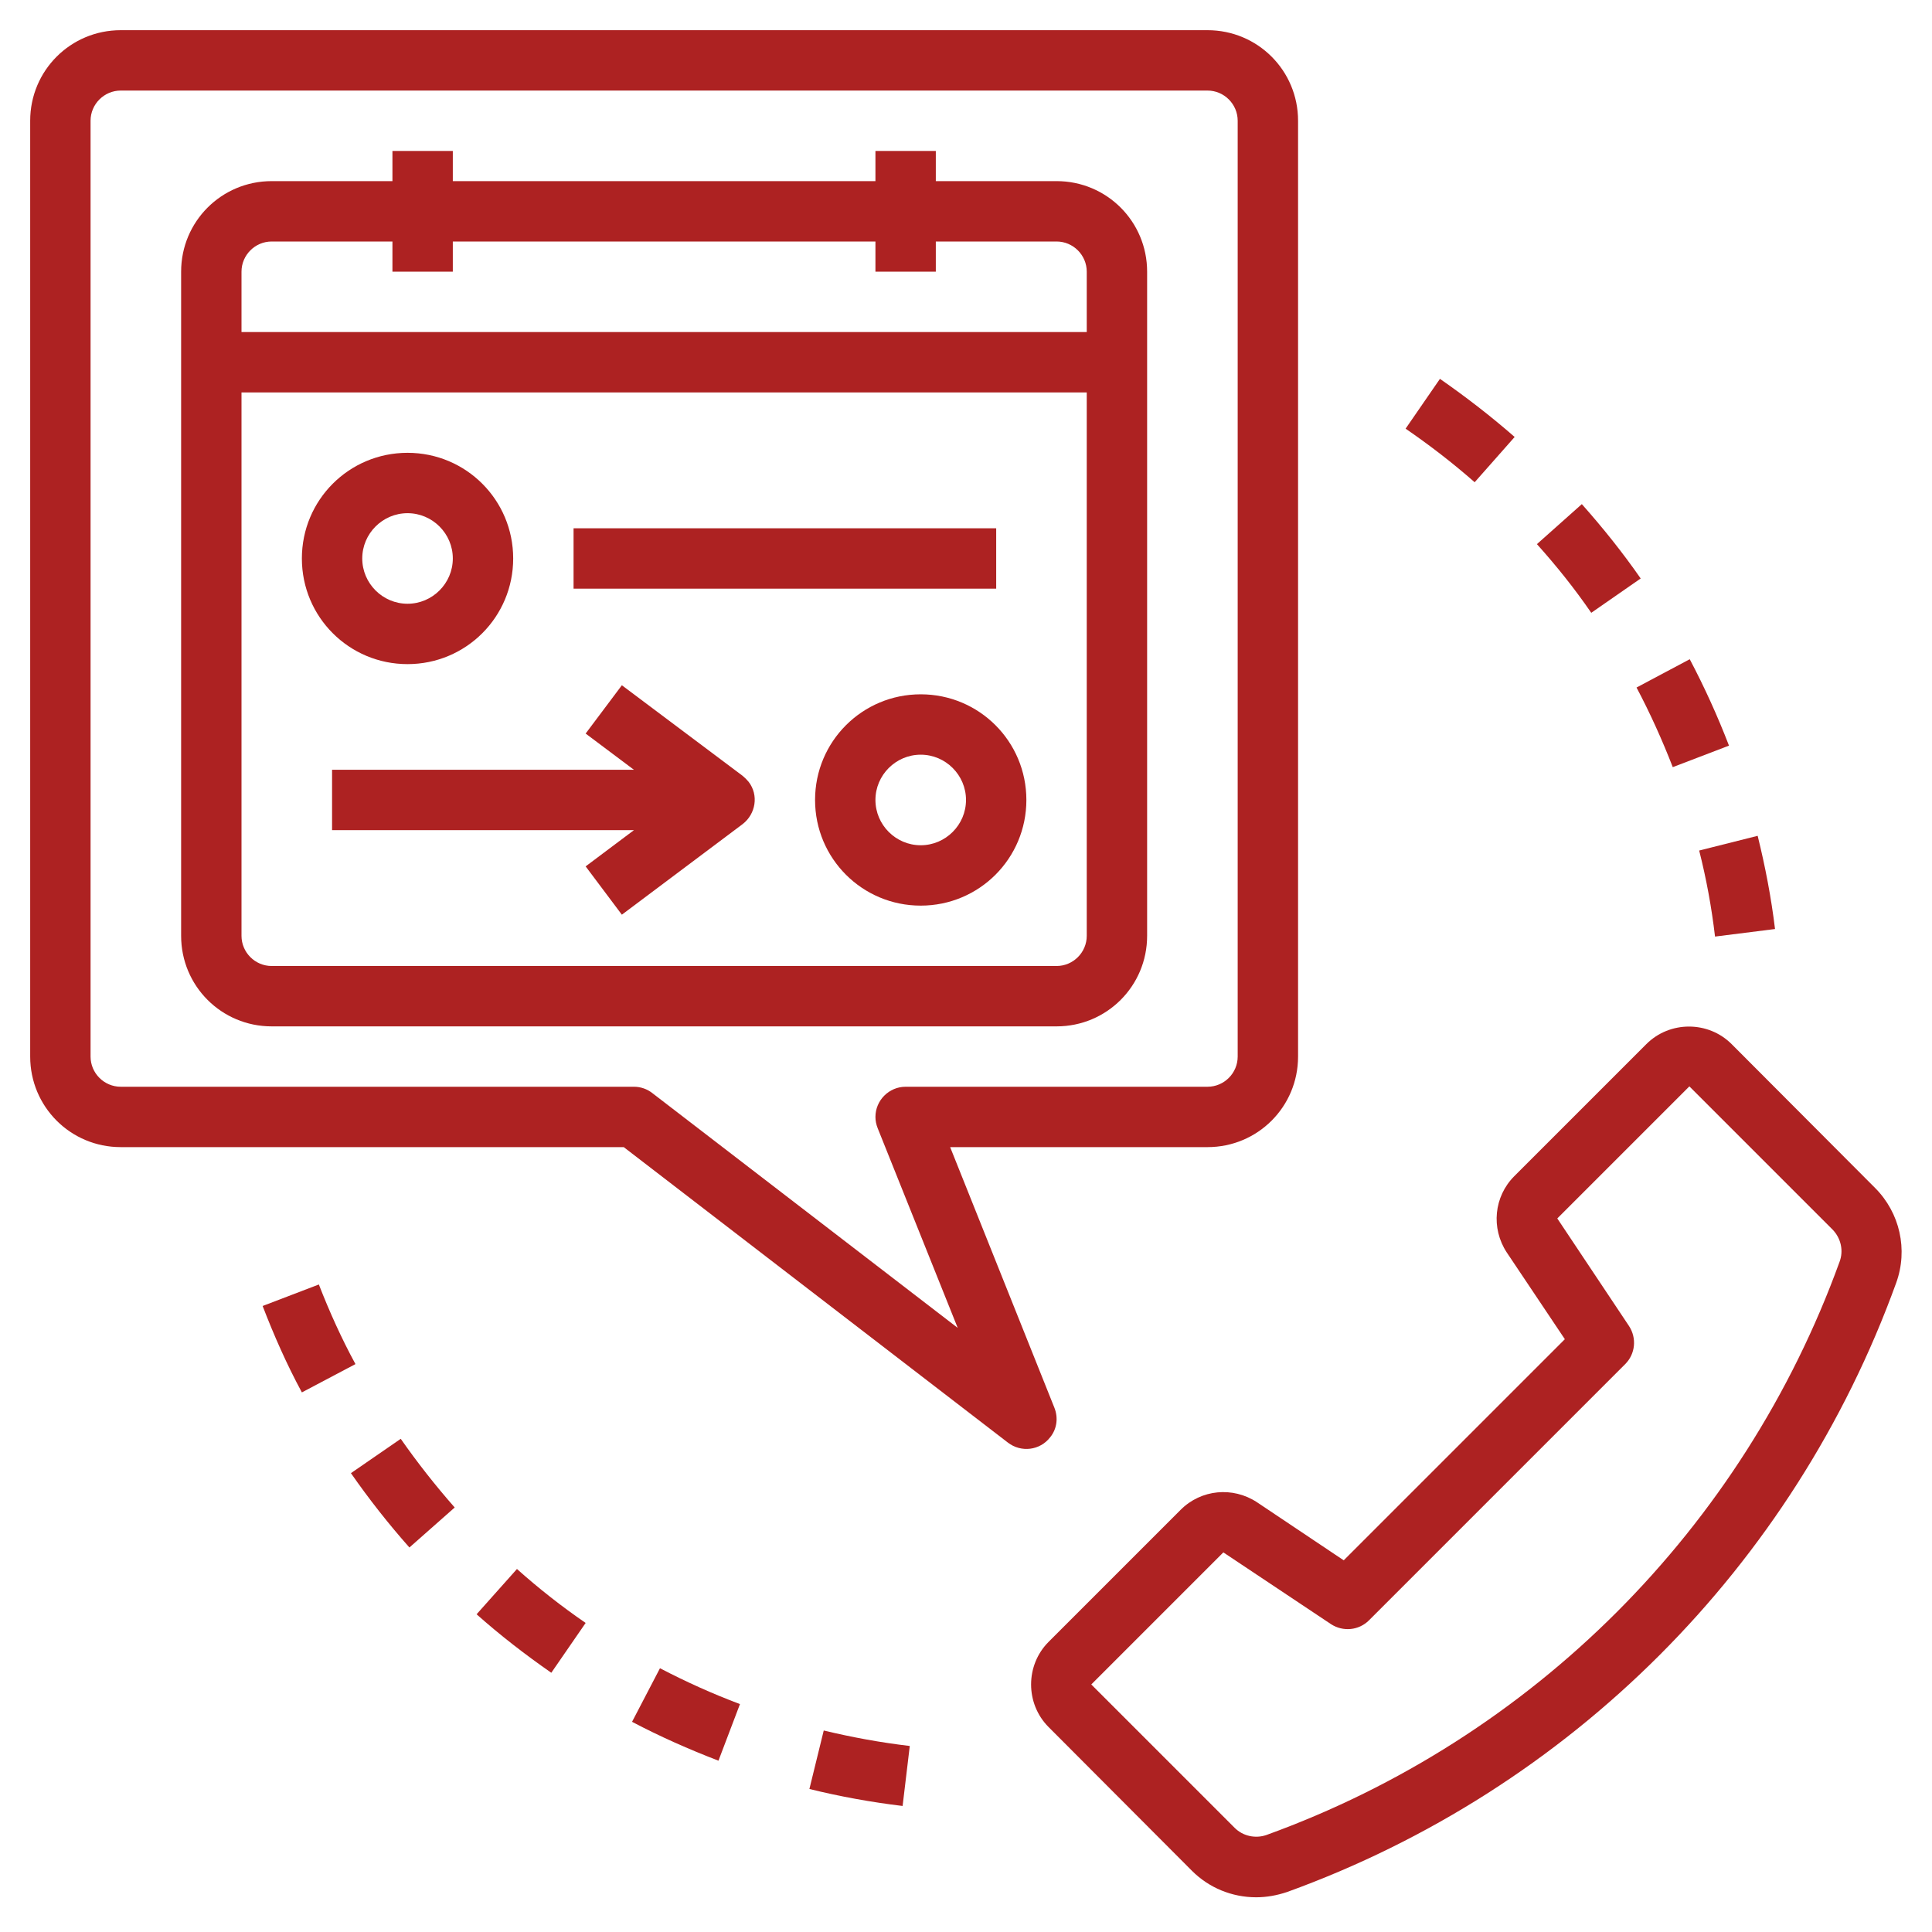
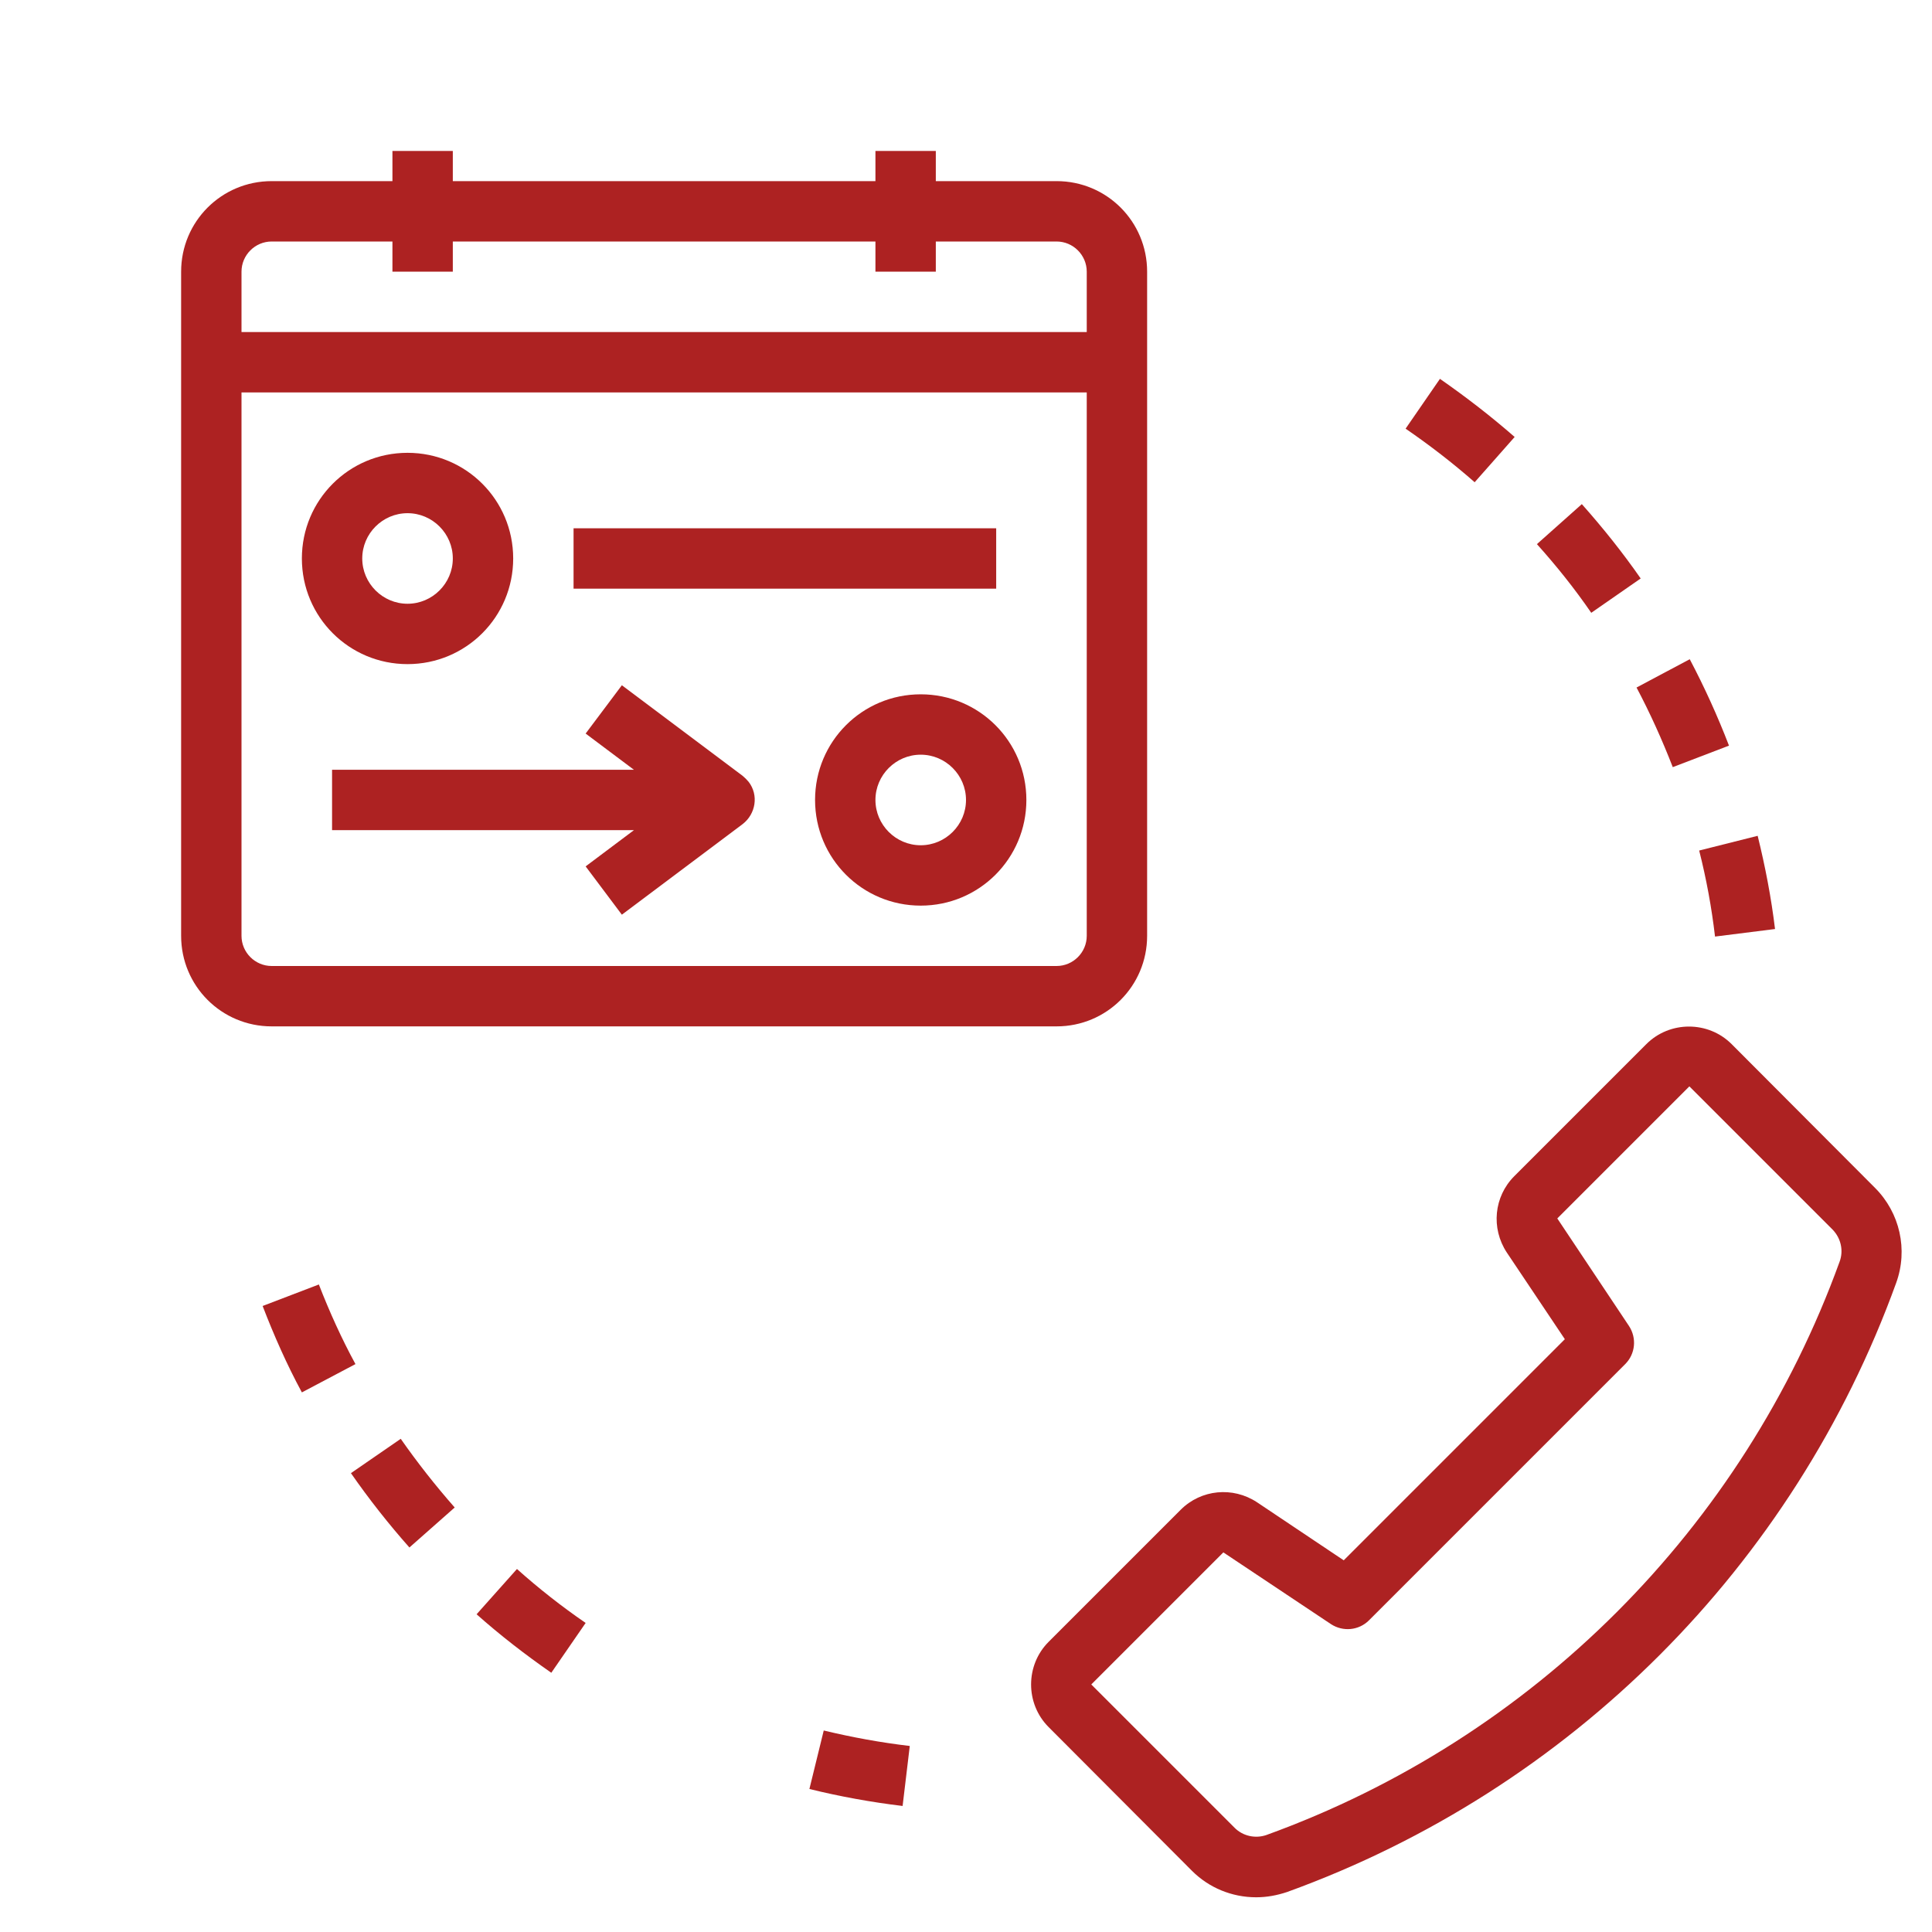
<svg xmlns="http://www.w3.org/2000/svg" id="Layer_1" x="0px" y="0px" viewBox="0 0 512 512" style="enable-background:new 0 0 512 512;" xml:space="preserve">
  <style type="text/css">	.st0{fill:#AD2222;}</style>
  <path class="st0" d="M458.9,276.7c-6.2-6.2-16.4-6.2-22.6,0l-35,35c-5.4,5.4-6.2,13.8-2,20.2l15.4,23l-58.6,58.6l-23-15.4  c-6.4-4.2-14.8-3.4-20.2,2l-35,35c-6.2,6.2-6.2,16.4,0,22.6l38,38.1c4.5,4.5,10.6,7,17,7c2.8,0,5.5-0.5,8.2-1.4  c75.1-27.2,134.2-86.3,161.4-161.4c3.2-8.8,1-18.6-5.6-25.2L458.9,276.7z M487.5,334.4c-25.6,70.6-81.2,126.3-151.9,151.9  c-2.9,1-6.2,0.3-8.4-1.9l-38-38l35-35l28.5,19c3.2,2.1,7.4,1.7,10.1-1l67.9-67.9c2.7-2.7,3.1-6.9,1-10.1l-19-28.5l35-35l38,38  C487.9,328.2,488.6,331.5,487.5,334.4L487.5,334.4z" />
-   <path class="st0" d="M279.4,373l-27.6-69H320c13.3,0,24-10.7,24-24V32c0-13.3-10.7-24-24-24H32C18.7,8,8,18.7,8,32v248  c0,13.3,10.7,24,24,24h133.3l101.8,78.3c3.5,2.7,8.5,2.1,11.2-1.4C280.1,378.7,280.5,375.7,279.4,373L279.4,373z M172.9,289.7  c-1.4-1.1-3.1-1.7-4.9-1.7H32c-4.4,0-8-3.6-8-8V32c0-4.4,3.6-8,8-8h288c4.4,0,8,3.6,8,8v248c0,4.4-3.6,8-8,8h-80c-4.4,0-8,3.6-8,8  c0,1,0.2,2,0.6,3l21.2,52.9L172.9,289.7z" />
  <path class="st0" d="M304,248V72c0-13.3-10.7-24-24-24h-32v-8h-16v8H120v-8h-16v8H72c-13.3,0-24,10.7-24,24v176  c0,13.3,10.7,24,24,24h208C293.3,272,304,261.3,304,248z M64,72c0-4.4,3.6-8,8-8h32v8h16v-8h112v8h16v-8h32c4.4,0,8,3.6,8,8v16H64  V72z M64,248V104h224v144c0,4.4-3.6,8-8,8H72C67.6,256,64,252.4,64,248z" />
  <path class="st0" d="M152,140h112v16H152V140z" />
  <path class="st0" d="M164.8,181.6l-9.6,12.8L168,204H88v16h80l-12.8,9.6l9.6,12.8l32-24c3.5-2.7,4.3-7.7,1.6-11.2  c-0.5-0.6-1-1.1-1.6-1.6L164.8,181.6z" />
  <path class="st0" d="M470.4,246.2c-1-8.3-2.6-16.6-4.6-24.7l-15.5,3.9c1.9,7.5,3.3,15.1,4.2,22.8L470.4,246.2z" />
-   <path class="st0" d="M407.3,144.2c5.2,5.8,10,11.8,14.4,18.2l13.1-9.1c-4.8-6.9-10-13.4-15.6-19.7L407.3,144.2z" />
+   <path class="st0" d="M407.3,144.2c5.2,5.8,10,11.8,14.4,18.2l13.1-9.1c-4.8-6.9-10-13.4-15.6-19.7L407.3,144.2" />
  <path class="st0" d="M433.7,182.2c3.6,6.8,6.8,13.9,9.6,21.1l14.9-5.7c-3-7.8-6.5-15.5-10.4-22.9L433.7,182.2z" />
  <path class="st0" d="M84.5,340.4l-14.9,5.7c3,7.8,6.4,15.5,10.4,22.9l14.2-7.5C90.5,354.7,87.3,347.6,84.5,340.4L84.5,340.4z" />
  <path class="st0" d="M126.3,427.8c6.3,5.6,12.9,10.7,19.8,15.5l9.1-13.2c-6.4-4.4-12.5-9.2-18.2-14.3L126.3,427.8z" />
  <path class="st0" d="M93,390.4c4.8,6.9,10,13.5,15.5,19.7l12-10.6c-5.1-5.8-9.9-11.9-14.3-18.2L93,390.4z" />
  <path class="st0" d="M214.5,474.1c8.1,2,16.4,3.5,24.7,4.5l1.9-15.9c-7.7-0.9-15.3-2.3-22.8-4.1L214.5,474.1z" />
  <path class="st0" d="M381.6,100.4l-9.1,13.2c6.4,4.4,12.5,9.1,18.3,14.2l10.6-12C395.1,110.3,388.5,105.2,381.6,100.4z" />
-   <path class="st0" d="M167.5,456.3c7.4,3.9,15.1,7.3,22.9,10.3l5.7-15c-7.2-2.7-14.3-5.9-21.2-9.5L167.5,456.3z" />
  <path class="st0" d="M108,176c15.5,0,28-12.5,28-28s-12.5-28-28-28s-28,12.5-28,28S92.5,176,108,176z M108,136c6.6,0,12,5.4,12,12  s-5.4,12-12,12s-12-5.4-12-12S101.4,136,108,136z" />
  <path class="st0" d="M244,184c-15.5,0-28,12.5-28,28s12.5,28,28,28s28-12.5,28-28S259.5,184,244,184z M244,224c-6.6,0-12-5.4-12-12  s5.4-12,12-12s12,5.4,12,12S250.6,224,244,224z" />
</svg>